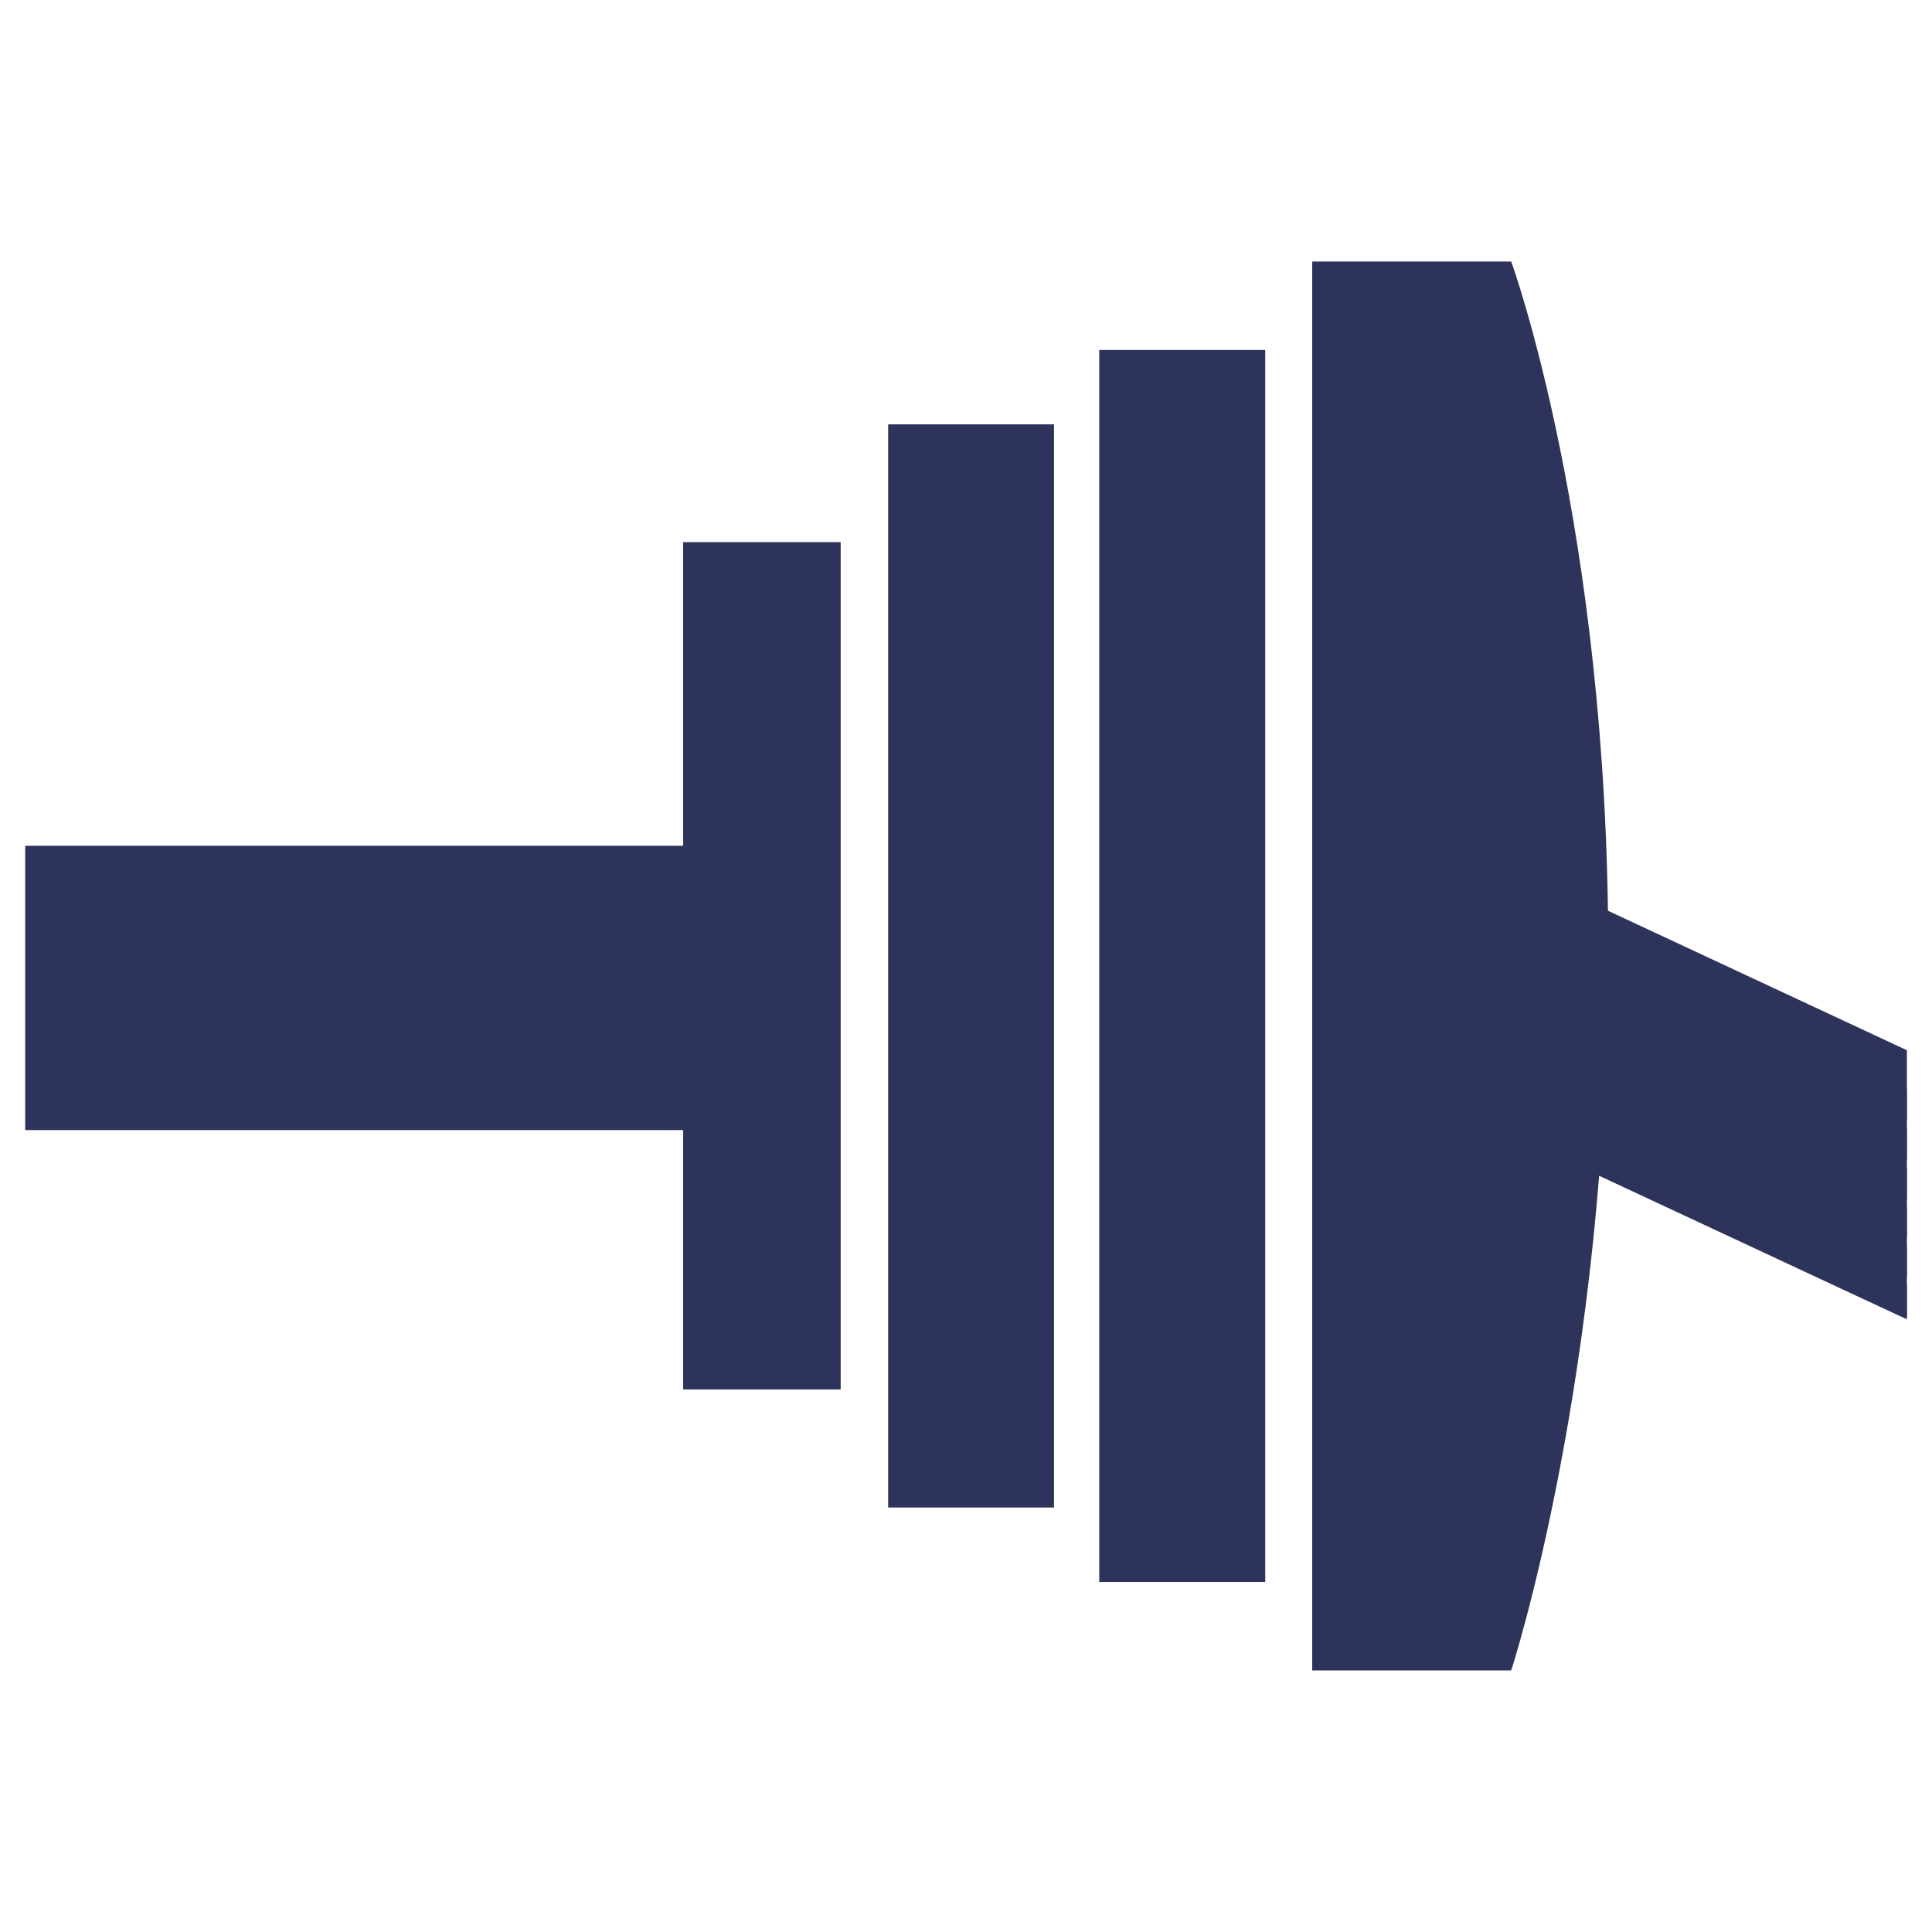
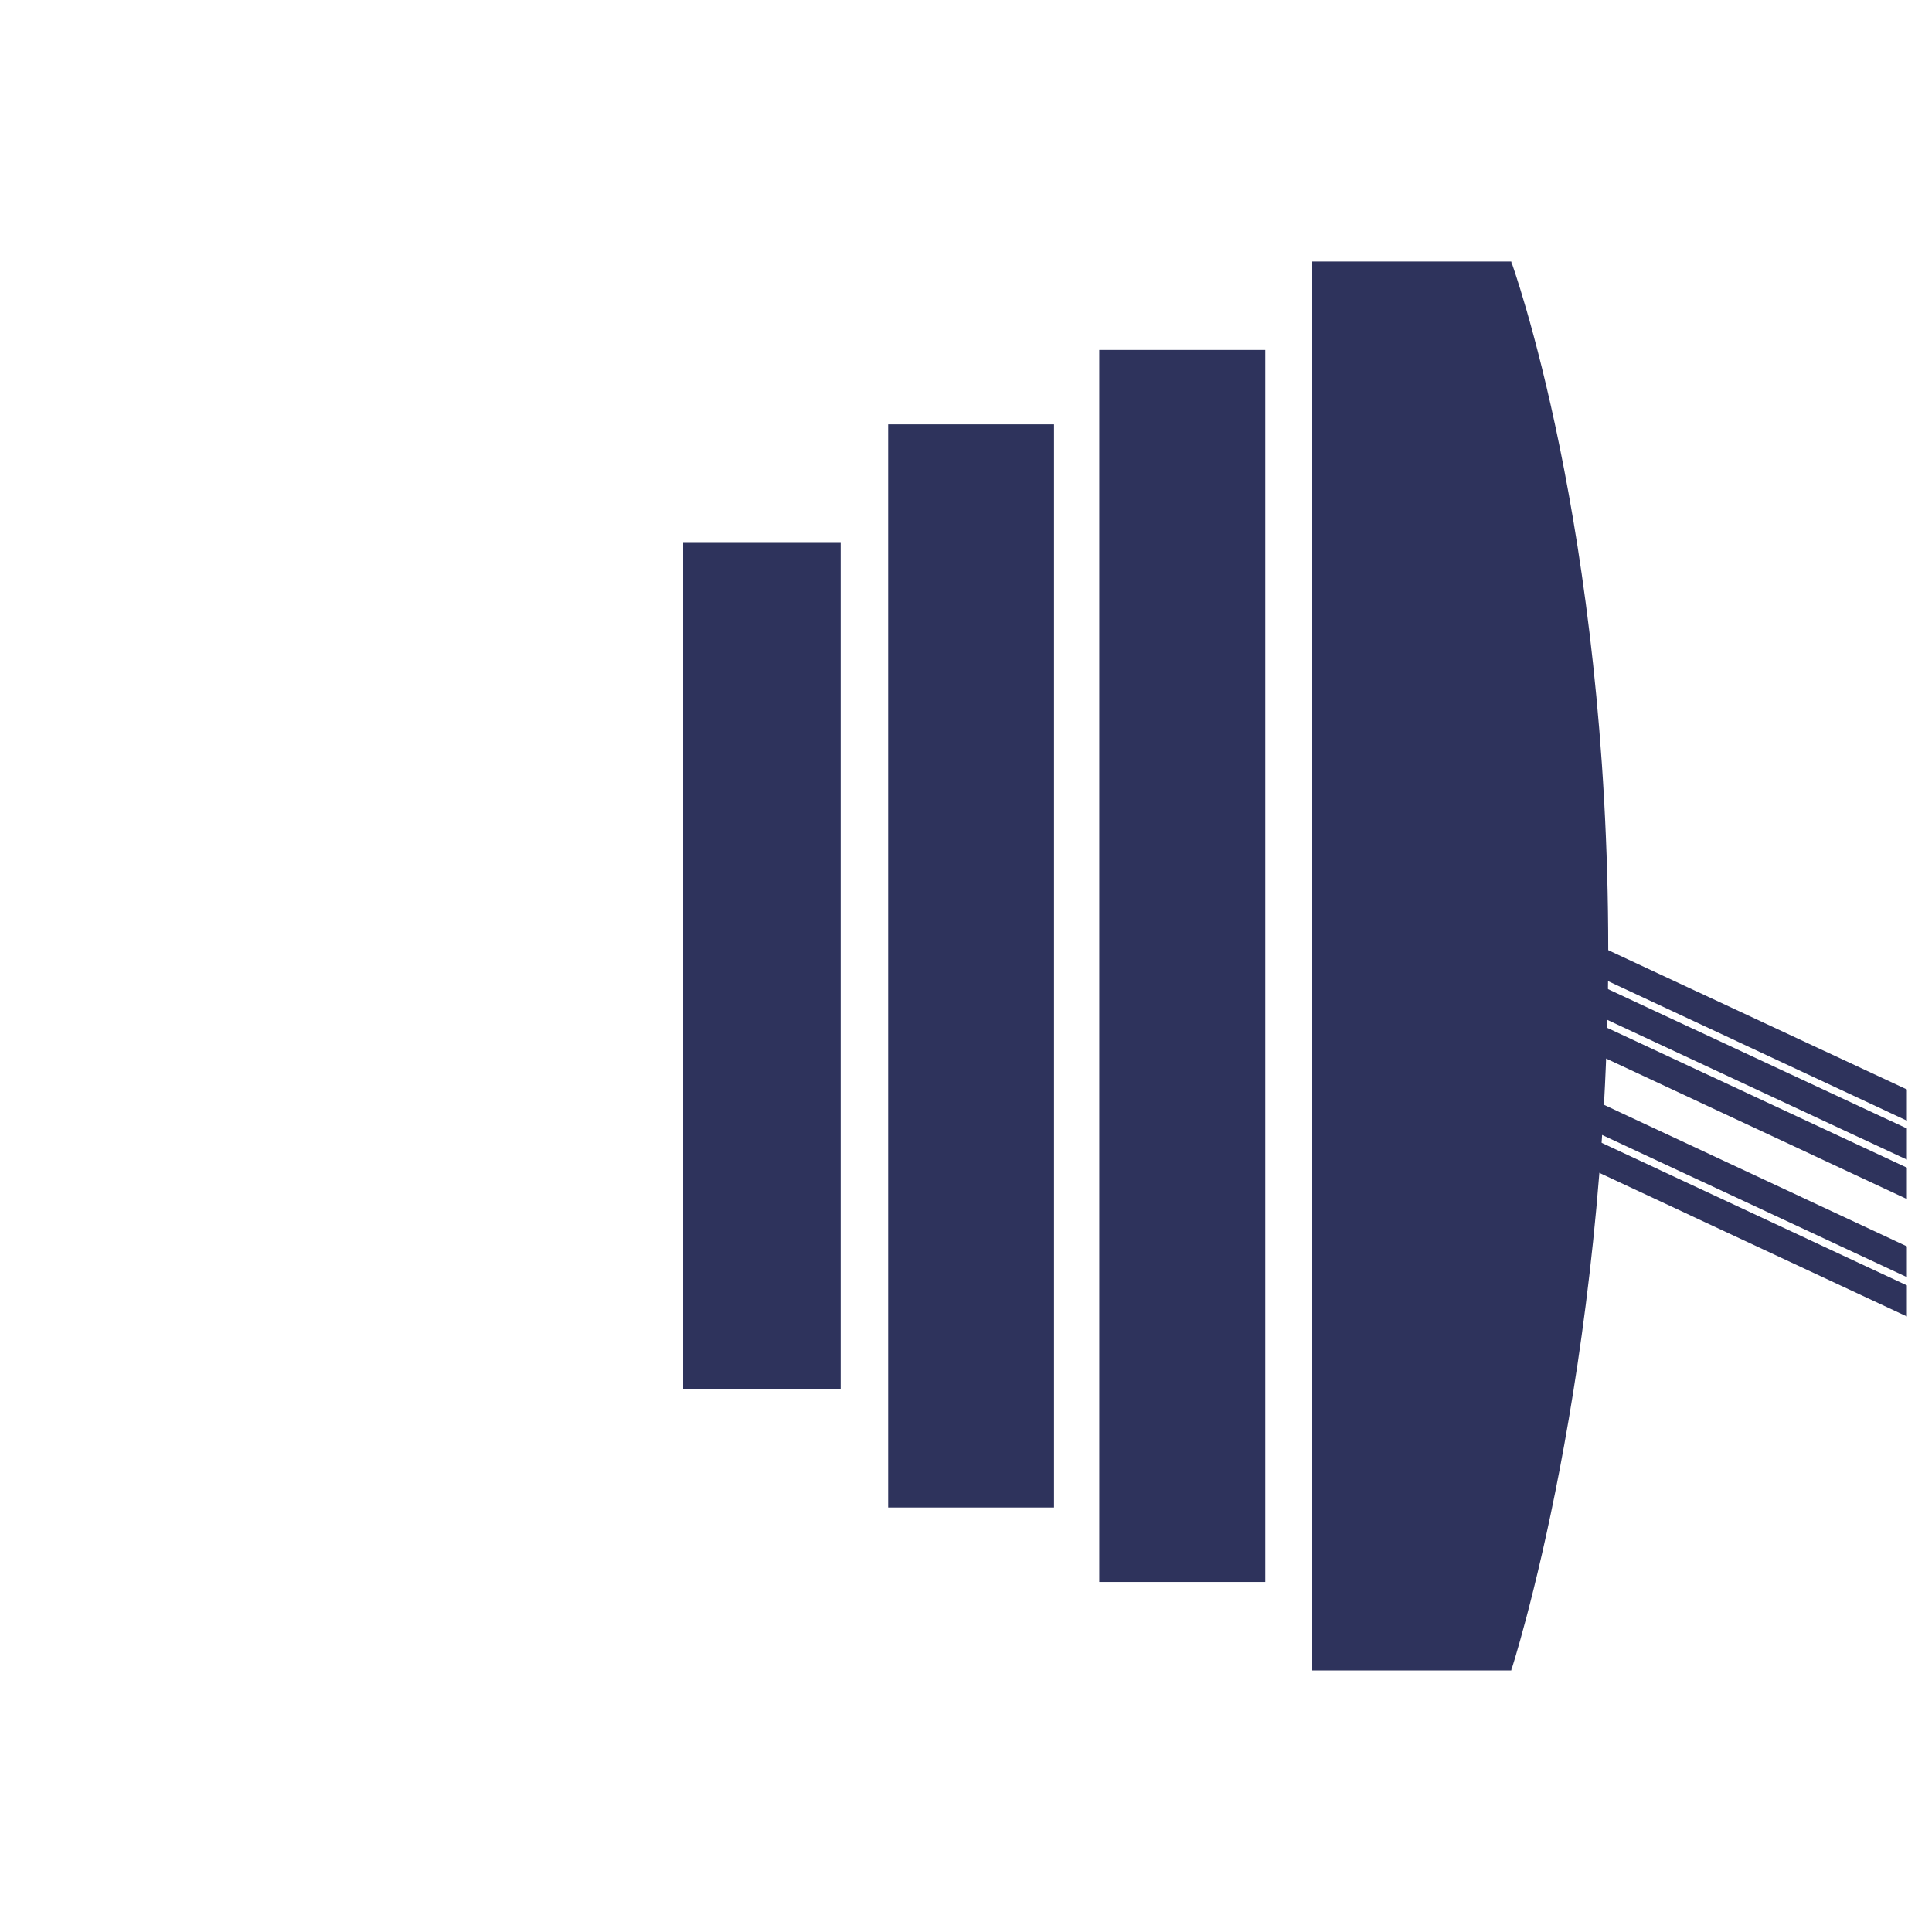
<svg xmlns="http://www.w3.org/2000/svg" version="1.1" id="Layer_1" x="0px" y="0px" width="45px" height="45px" viewBox="0 0 45 45" enable-background="new 0 0 45 45" xml:space="preserve">
  <g>
-     <rect x="0.587" y="19.7" fill="#2E335C" width="18.584" height="6.622" />
-     <polygon fill="#2E335C" points="44.415,24.462 44.415,30.73 35.199,26.431 35.199,20.162  " />
    <polygon fill="#2E335C" points="44.415,25.375 44.415,26.102 35.199,21.798 35.199,21.078  " />
    <polygon fill="#2E335C" points="44.415,26.284 44.415,27.01 35.199,22.711 35.199,21.988  " />
-     <polygon fill="#2E335C" points="44.415,28.115 44.415,28.837 35.199,24.541 35.199,23.814  " />
    <polygon fill="#2E335C" points="44.415,29.03 44.415,29.747 35.199,25.447 35.199,24.724  " />
    <polygon fill="#2E335C" points="44.415,27.197 44.415,27.928 35.199,23.623 35.199,22.897  " />
    <polygon fill="#2E335C" points="44.415,29.939 44.415,30.663 35.199,26.36 35.199,25.635  " />
    <rect x="15.912" y="12.627" fill="#2E335C" width="3.669" height="19.736" />
    <rect x="20.687" y="9.884" fill="#2E335C" width="3.863" height="25.229" />
    <rect x="25.604" y="8.151" fill="#2E335C" width="3.866" height="28.696" />
    <polygon fill="#2E335C" points="35.199,6.091 37.459,22.136 35.199,38.908 30.564,38.908 30.564,6.091  " />
    <path fill="#2E335C" d="M35.199,6.091c0,0,2.26,6.183,2.26,16.045c0,9.86-2.26,16.772-2.26,16.772" />
  </g>
</svg>